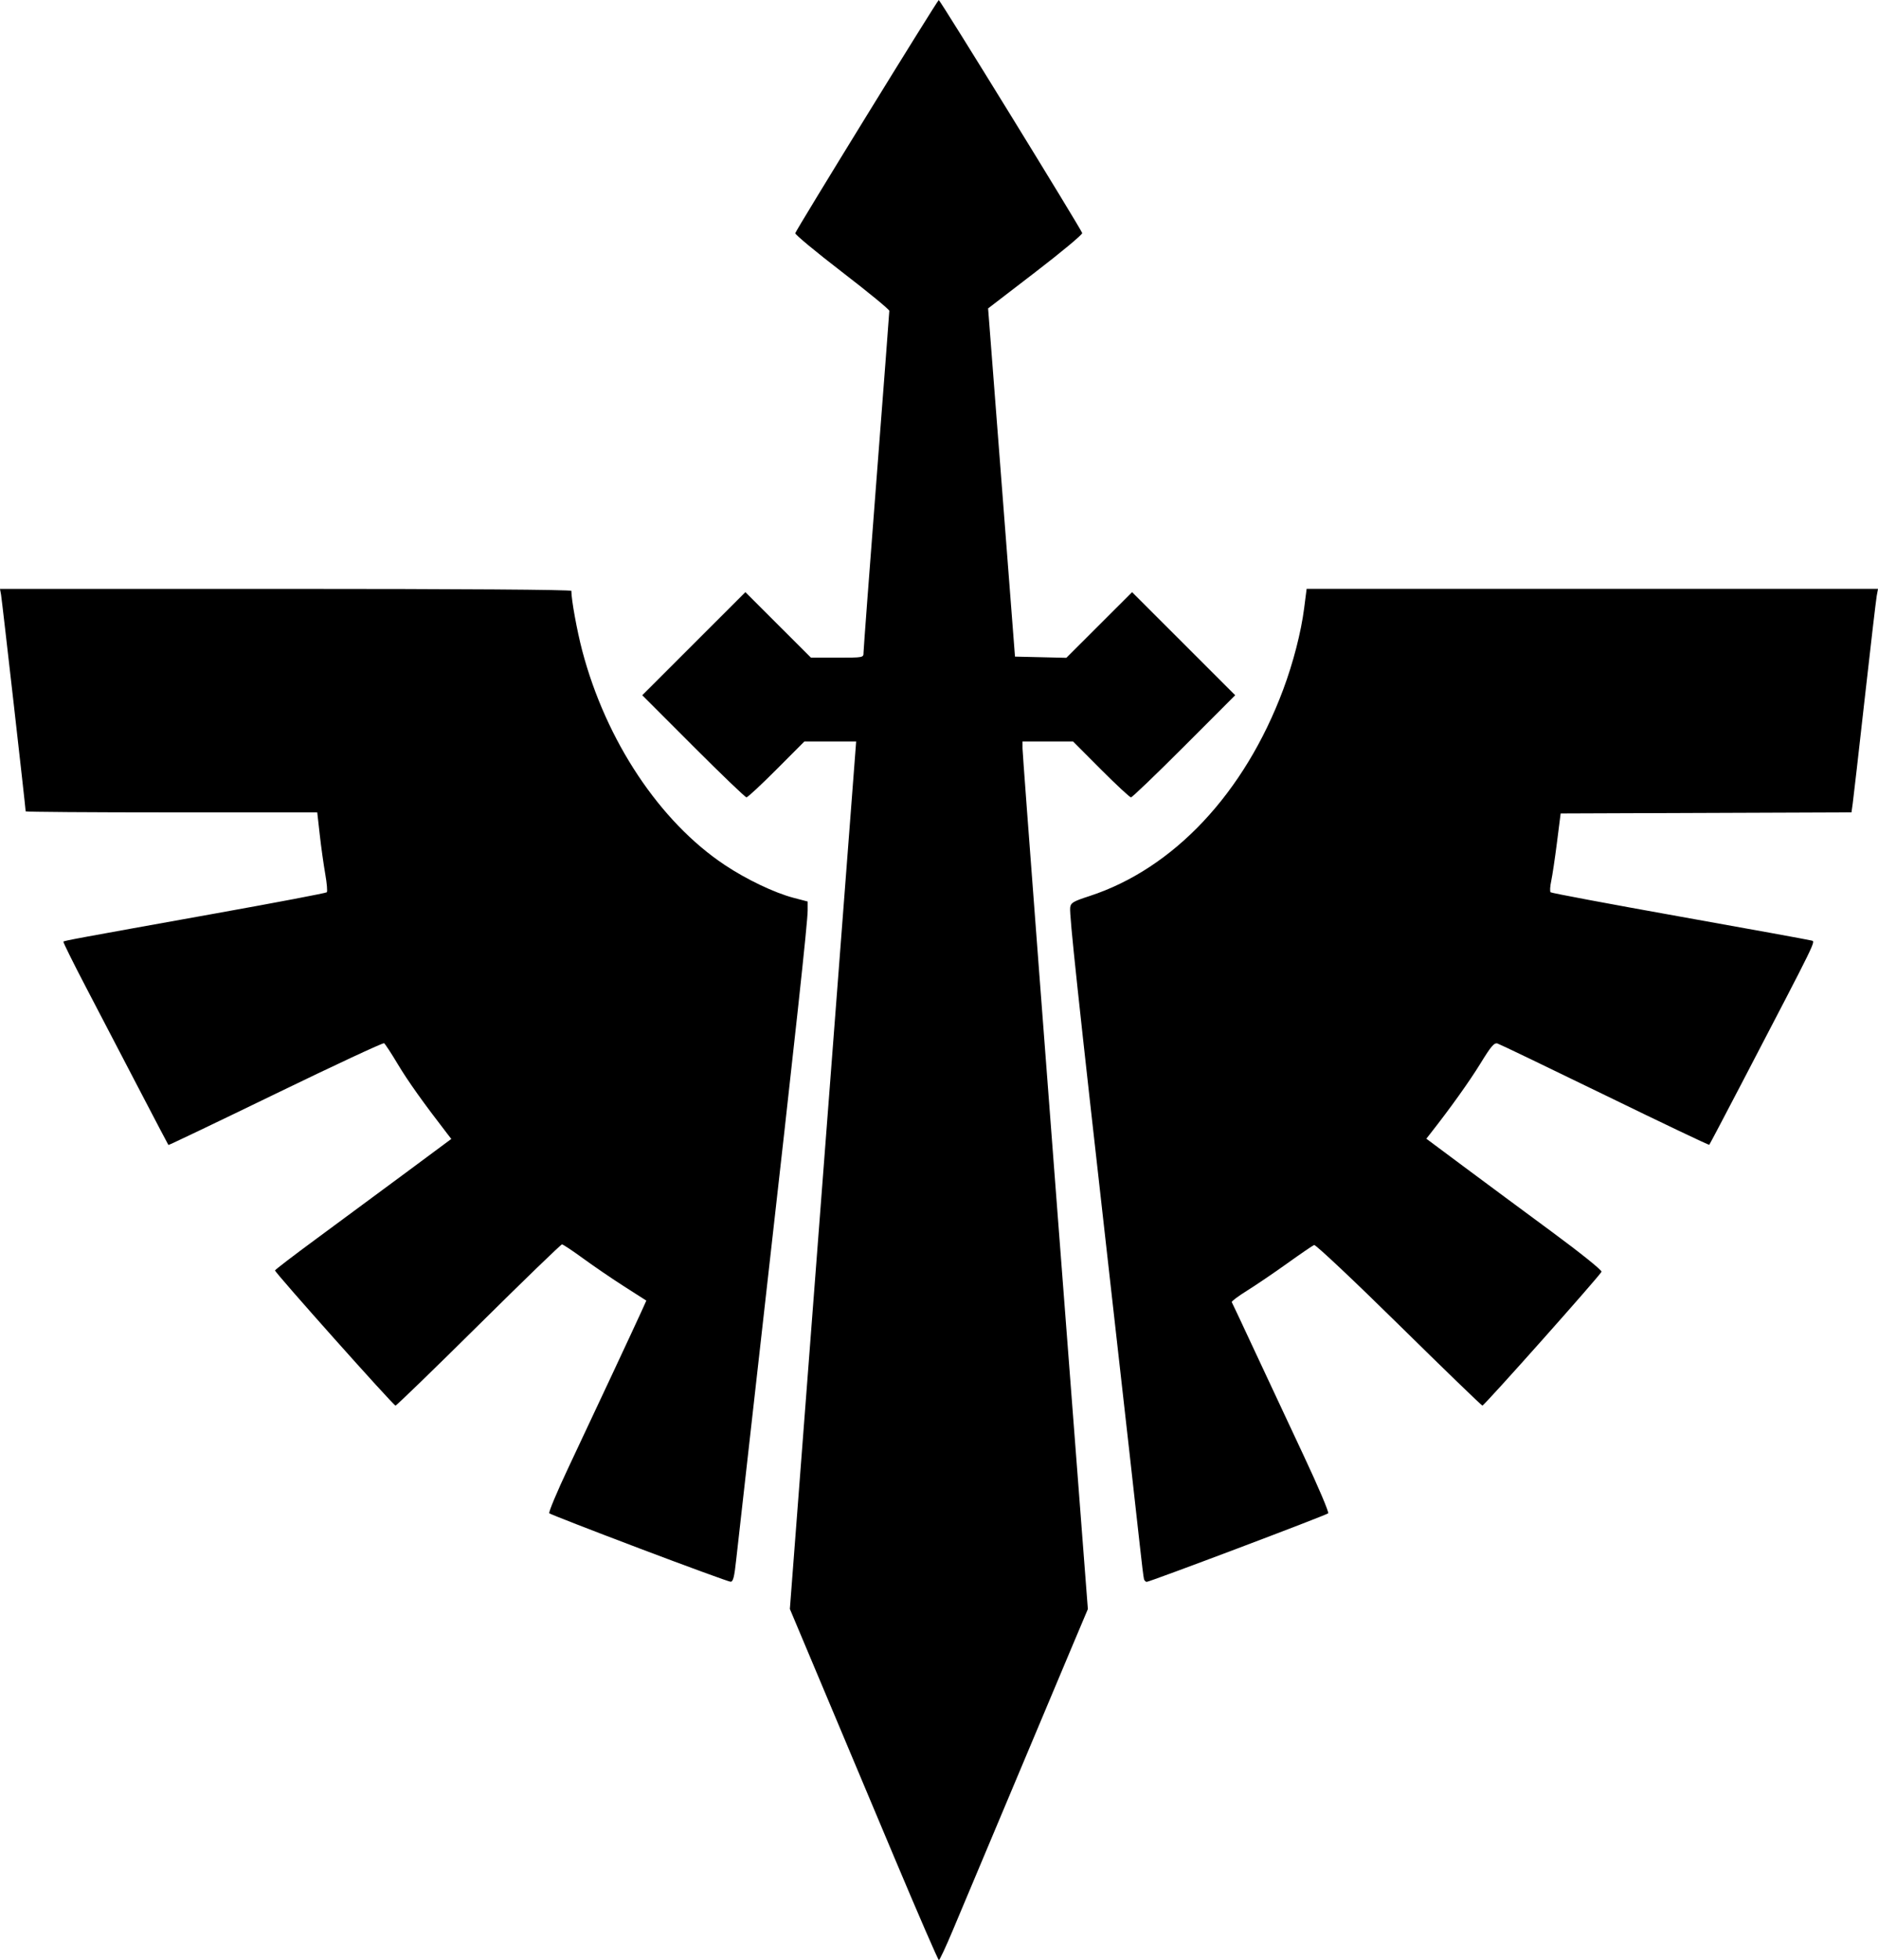
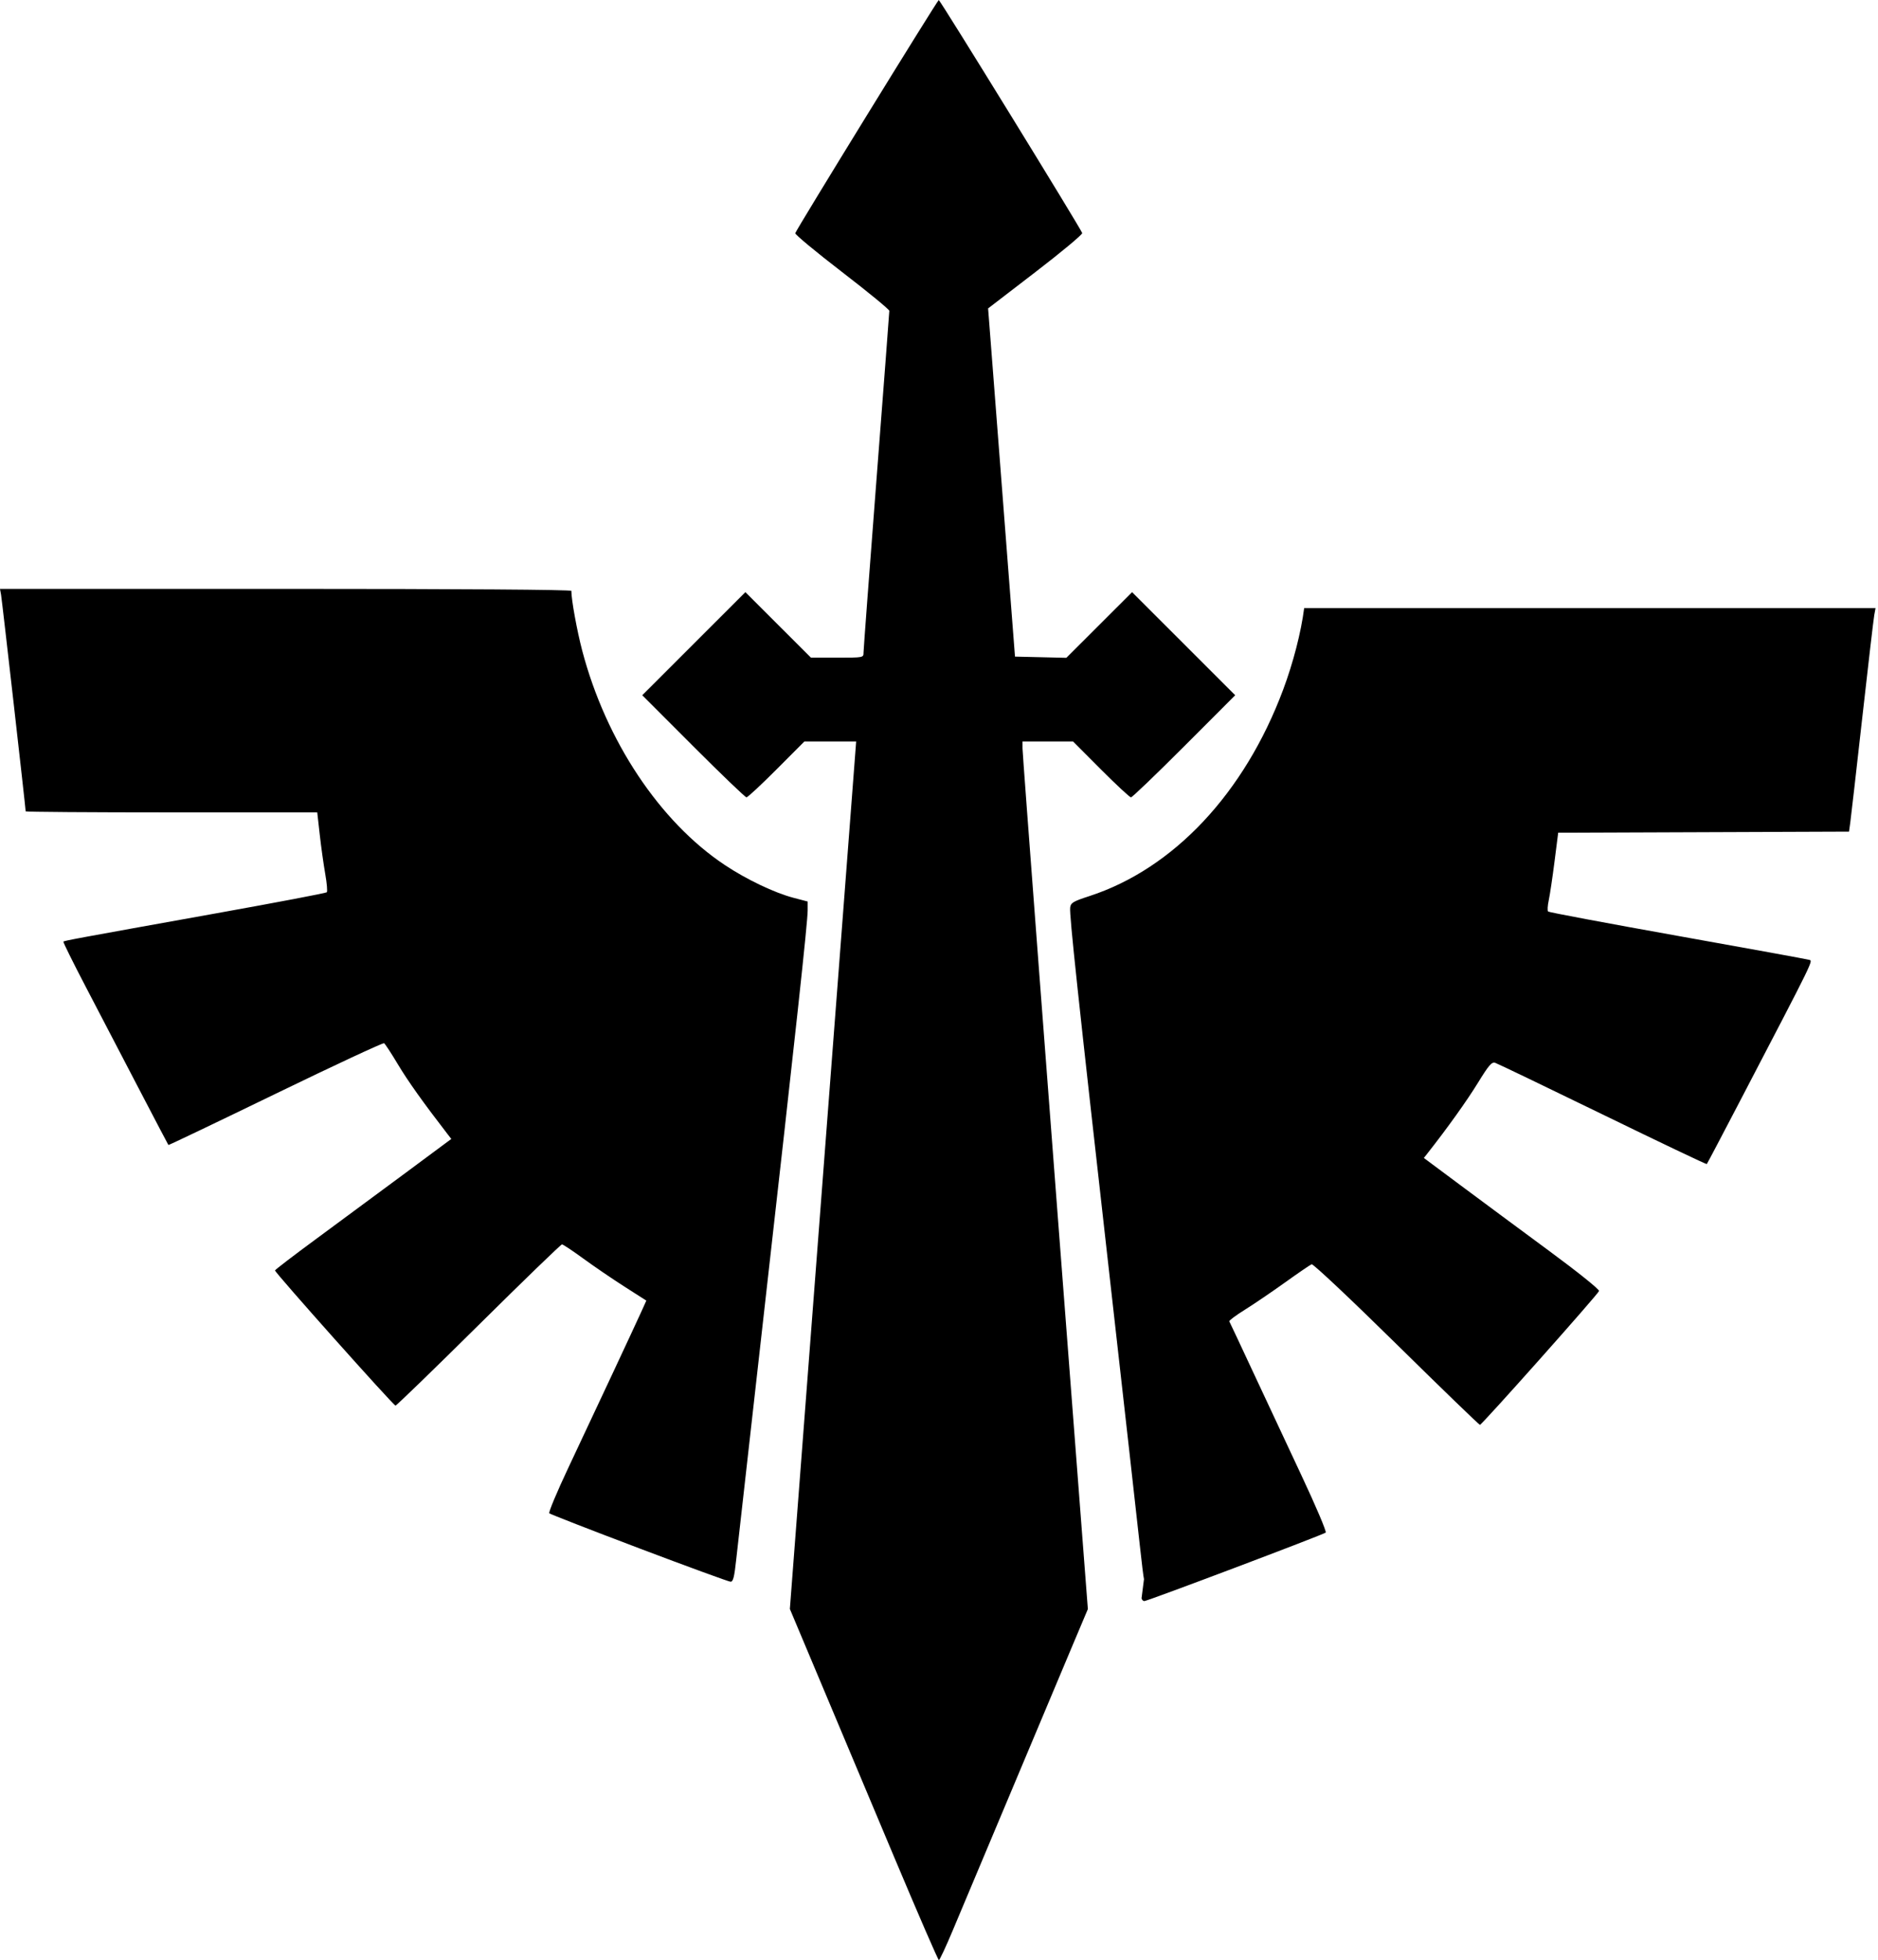
<svg xmlns="http://www.w3.org/2000/svg" xmlns:ns1="http://www.inkscape.org/namespaces/inkscape" xmlns:ns2="http://sodipodi.sourceforge.net/DTD/sodipodi-0.dtd" width="201.726mm" height="210.45mm" viewBox="0 0 201.726 210.45" version="1.1" id="svg1756" ns1:version="1.4 (e7c3feb100, 2024-10-09)" ns2:docname="darkangels.svg">
  <ns2:namedview id="namedview1758" pagecolor="#ffffff" bordercolor="#666666" borderopacity="1.0" ns1:pageshadow="2" ns1:pageopacity="0.0" ns1:pagecheckerboard="0" ns1:document-units="mm" showgrid="false" ns1:zoom="0.57549102" ns1:cx="-222.41876" ns1:cy="396.18342" ns1:window-width="3840" ns1:window-height="2094" ns1:window-x="2160" ns1:window-y="834" ns1:window-maximized="1" ns1:current-layer="layer1" ns1:showpageshadow="2" ns1:deskcolor="#d1d1d1" />
  <defs id="defs1753" />
  <g ns1:label="Layer 1" ns1:groupmode="layer" id="layer1" transform="translate(-4.468,-43.094)">
-     <path style="fill:#000000;stroke-width:0.231" d="M 100.581,242.641 C 98.06,236.644 94.493,228.162 92.654,223.791 l -3.343,-7.947 3.055,-39.936 c 1.68,-21.965 3.282,-42.922 3.561,-46.571 l 0.506,-6.634 h -2.78 -2.78 l -2.993,3 c -1.646,1.65 -3.099,3 -3.229,3 -0.13,0 -2.701,-2.467 -5.715,-5.482 l -5.479,-5.482 5.538,-5.534 5.538,-5.534 3.522,3.517 3.522,3.517 h 2.824 c 2.819,0 2.824,-6.4e-4 2.824,-0.548 0,-0.302 0.623,-8.622 1.385,-18.489 0.762,-9.868 1.385,-18.058 1.385,-18.202 0,-0.143 -2.288,-2.021 -5.085,-4.172 -2.797,-2.151 -5.055,-4.024 -5.019,-4.162 0.099,-0.379 15.278,-25.029 15.415,-25.034 0.144,-0.006 15.314,24.625 15.408,25.019 0.037,0.152 -2.223,2.035 -5.021,4.184 l -5.088,3.907 0.144,1.846 c 0.08,1.015 0.73,9.427 1.445,18.692 l 1.3,16.846 2.759,0.065 2.759,0.065 3.53,-3.525 3.53,-3.525 5.538,5.534 5.538,5.534 -5.479,5.482 c -3.013,3.015 -5.585,5.482 -5.715,5.482 -0.13,0 -1.583,-1.35 -3.229,-3 l -2.993,-3 h -2.715 -2.715 l 0.002,0.75 c 6.5e-4,0.612 2.578,34.579 6.397,84.307 l 0.622,8.098 -1.648,3.902 c -1.496,3.543 -9.599,22.814 -12.872,30.613 -0.732,1.745 -1.4,3.173 -1.483,3.173 -0.083,0 -2.214,-4.907 -4.736,-10.904 z M 73.109,209.324 c -5.204,-1.968 -9.541,-3.656 -9.639,-3.752 -0.098,-0.096 0.823,-2.296 2.046,-4.888 2.832,-6.002 7.137,-15.202 7.839,-16.753 l 0.54,-1.193 -2.354,-1.504 c -1.295,-0.827 -3.287,-2.186 -4.427,-3.018 -1.14,-0.832 -2.166,-1.514 -2.281,-1.514 -0.115,0 -4.142,3.894 -8.949,8.654 -4.807,4.759 -8.827,8.654 -8.933,8.654 -0.218,0 -12.963,-14.29 -12.943,-14.511 0.007,-0.078 2.006,-1.608 4.442,-3.399 2.436,-1.791 6.694,-4.936 9.462,-6.988 l 5.033,-3.732 -0.418,-0.54 c -2.582,-3.34 -4.255,-5.69 -5.319,-7.47 -0.703,-1.177 -1.371,-2.198 -1.483,-2.267 -0.113,-0.07 -5.359,2.374 -11.659,5.43 -6.3,3.056 -11.478,5.53 -11.508,5.498 -0.03,-0.033 -1.488,-2.811 -3.241,-6.174 -1.753,-3.363 -4.298,-8.244 -5.656,-10.846 -1.358,-2.602 -2.431,-4.77 -2.385,-4.817 0.099,-0.103 1.305,-0.326 16.487,-3.051 6.409,-1.15 11.723,-2.161 11.807,-2.246 0.085,-0.085 0.01,-0.972 -0.166,-1.97 -0.176,-0.998 -0.441,-2.894 -0.589,-4.211 l -0.27,-2.396 h -15.66 c -8.613,0 -15.66,-0.05 -15.66,-0.112 0,-0.325 -2.544,-22.715 -2.642,-23.252 l -0.116,-0.635 H 35.154 c 18.708,0 30.686,0.084 30.686,0.214 0,0.956 0.607,4.288 1.171,6.43 2.547,9.67 8.329,18.359 15.309,23.002 2.335,1.554 5.336,2.986 7.381,3.522 l 1.523,0.399 v 0.947 c 0,1.265 -1.275,13.017 -4.622,42.586 -1.528,13.502 -2.898,25.666 -3.044,27.031 -0.214,1.996 -0.336,2.478 -0.626,2.466 -0.199,-0.009 -4.619,-1.625 -9.822,-3.592 z m 54.241,3.319 c -0.049,-0.159 -0.251,-1.794 -0.449,-3.635 -0.198,-1.84 -1.656,-14.821 -3.24,-28.845 -3.424,-30.325 -4.336,-38.842 -4.24,-39.625 0.062,-0.514 0.31,-0.662 2.063,-1.232 9.044,-2.941 16.667,-11.06 20.818,-22.172 1.078,-2.887 1.922,-6.16 2.253,-8.747 l 0.265,-2.068 h 30.687 30.687 l -0.137,0.75 c -0.076,0.412 -0.655,5.371 -1.288,11.019 -0.633,5.648 -1.212,10.71 -1.287,11.248 l -0.136,0.979 -15.62,0.059 -15.62,0.059 -0.394,3.098 c -0.217,1.704 -0.496,3.573 -0.62,4.154 -0.125,0.581 -0.155,1.125 -0.068,1.21 0.087,0.085 6.337,1.257 13.889,2.607 7.552,1.349 13.914,2.508 14.139,2.575 0.441,0.132 0.712,-0.423 -7.486,15.297 -1.88,3.606 -3.455,6.592 -3.499,6.636 -0.044,0.044 -5.077,-2.352 -11.184,-5.326 -6.107,-2.973 -11.304,-5.469 -11.548,-5.547 -0.368,-0.117 -0.689,0.257 -1.861,2.165 -1.175,1.912 -3.275,4.847 -5.39,7.533 l -0.408,0.518 3.985,2.968 c 2.192,1.632 6.448,4.783 9.458,7.001 3.117,2.297 5.431,4.155 5.374,4.317 -0.132,0.378 -12.588,14.37 -12.793,14.37 -0.088,0 -4.127,-3.905 -8.976,-8.677 -4.849,-4.772 -8.944,-8.627 -9.101,-8.566 -0.157,0.061 -1.444,0.941 -2.861,1.956 -1.417,1.015 -3.363,2.336 -4.326,2.936 -0.963,0.6 -1.709,1.158 -1.659,1.241 0.05,0.082 1.18,2.486 2.51,5.342 1.33,2.856 3.683,7.881 5.228,11.168 1.545,3.287 2.724,6.061 2.619,6.166 -0.205,0.205 -19.153,7.358 -19.491,7.358 -0.112,0 -0.244,-0.13 -0.293,-0.288 z" id="path3305" />
+     <path style="fill:#000000;stroke-width:0.231" d="M 100.581,242.641 C 98.06,236.644 94.493,228.162 92.654,223.791 l -3.343,-7.947 3.055,-39.936 c 1.68,-21.965 3.282,-42.922 3.561,-46.571 l 0.506,-6.634 h -2.78 -2.78 l -2.993,3 c -1.646,1.65 -3.099,3 -3.229,3 -0.13,0 -2.701,-2.467 -5.715,-5.482 l -5.479,-5.482 5.538,-5.534 5.538,-5.534 3.522,3.517 3.522,3.517 h 2.824 c 2.819,0 2.824,-6.4e-4 2.824,-0.548 0,-0.302 0.623,-8.622 1.385,-18.489 0.762,-9.868 1.385,-18.058 1.385,-18.202 0,-0.143 -2.288,-2.021 -5.085,-4.172 -2.797,-2.151 -5.055,-4.024 -5.019,-4.162 0.099,-0.379 15.278,-25.029 15.415,-25.034 0.144,-0.006 15.314,24.625 15.408,25.019 0.037,0.152 -2.223,2.035 -5.021,4.184 l -5.088,3.907 0.144,1.846 c 0.08,1.015 0.73,9.427 1.445,18.692 l 1.3,16.846 2.759,0.065 2.759,0.065 3.53,-3.525 3.53,-3.525 5.538,5.534 5.538,5.534 -5.479,5.482 c -3.013,3.015 -5.585,5.482 -5.715,5.482 -0.13,0 -1.583,-1.35 -3.229,-3 l -2.993,-3 h -2.715 -2.715 l 0.002,0.75 c 6.5e-4,0.612 2.578,34.579 6.397,84.307 l 0.622,8.098 -1.648,3.902 c -1.496,3.543 -9.599,22.814 -12.872,30.613 -0.732,1.745 -1.4,3.173 -1.483,3.173 -0.083,0 -2.214,-4.907 -4.736,-10.904 z M 73.109,209.324 c -5.204,-1.968 -9.541,-3.656 -9.639,-3.752 -0.098,-0.096 0.823,-2.296 2.046,-4.888 2.832,-6.002 7.137,-15.202 7.839,-16.753 l 0.54,-1.193 -2.354,-1.504 c -1.295,-0.827 -3.287,-2.186 -4.427,-3.018 -1.14,-0.832 -2.166,-1.514 -2.281,-1.514 -0.115,0 -4.142,3.894 -8.949,8.654 -4.807,4.759 -8.827,8.654 -8.933,8.654 -0.218,0 -12.963,-14.29 -12.943,-14.511 0.007,-0.078 2.006,-1.608 4.442,-3.399 2.436,-1.791 6.694,-4.936 9.462,-6.988 l 5.033,-3.732 -0.418,-0.54 c -2.582,-3.34 -4.255,-5.69 -5.319,-7.47 -0.703,-1.177 -1.371,-2.198 -1.483,-2.267 -0.113,-0.07 -5.359,2.374 -11.659,5.43 -6.3,3.056 -11.478,5.53 -11.508,5.498 -0.03,-0.033 -1.488,-2.811 -3.241,-6.174 -1.753,-3.363 -4.298,-8.244 -5.656,-10.846 -1.358,-2.602 -2.431,-4.77 -2.385,-4.817 0.099,-0.103 1.305,-0.326 16.487,-3.051 6.409,-1.15 11.723,-2.161 11.807,-2.246 0.085,-0.085 0.01,-0.972 -0.166,-1.97 -0.176,-0.998 -0.441,-2.894 -0.589,-4.211 l -0.27,-2.396 h -15.66 c -8.613,0 -15.66,-0.05 -15.66,-0.112 0,-0.325 -2.544,-22.715 -2.642,-23.252 l -0.116,-0.635 H 35.154 c 18.708,0 30.686,0.084 30.686,0.214 0,0.956 0.607,4.288 1.171,6.43 2.547,9.67 8.329,18.359 15.309,23.002 2.335,1.554 5.336,2.986 7.381,3.522 l 1.523,0.399 v 0.947 c 0,1.265 -1.275,13.017 -4.622,42.586 -1.528,13.502 -2.898,25.666 -3.044,27.031 -0.214,1.996 -0.336,2.478 -0.626,2.466 -0.199,-0.009 -4.619,-1.625 -9.822,-3.592 z m 54.241,3.319 c -0.049,-0.159 -0.251,-1.794 -0.449,-3.635 -0.198,-1.84 -1.656,-14.821 -3.24,-28.845 -3.424,-30.325 -4.336,-38.842 -4.24,-39.625 0.062,-0.514 0.31,-0.662 2.063,-1.232 9.044,-2.941 16.667,-11.06 20.818,-22.172 1.078,-2.887 1.922,-6.16 2.253,-8.747 h 30.687 30.687 l -0.137,0.75 c -0.076,0.412 -0.655,5.371 -1.288,11.019 -0.633,5.648 -1.212,10.71 -1.287,11.248 l -0.136,0.979 -15.62,0.059 -15.62,0.059 -0.394,3.098 c -0.217,1.704 -0.496,3.573 -0.62,4.154 -0.125,0.581 -0.155,1.125 -0.068,1.21 0.087,0.085 6.337,1.257 13.889,2.607 7.552,1.349 13.914,2.508 14.139,2.575 0.441,0.132 0.712,-0.423 -7.486,15.297 -1.88,3.606 -3.455,6.592 -3.499,6.636 -0.044,0.044 -5.077,-2.352 -11.184,-5.326 -6.107,-2.973 -11.304,-5.469 -11.548,-5.547 -0.368,-0.117 -0.689,0.257 -1.861,2.165 -1.175,1.912 -3.275,4.847 -5.39,7.533 l -0.408,0.518 3.985,2.968 c 2.192,1.632 6.448,4.783 9.458,7.001 3.117,2.297 5.431,4.155 5.374,4.317 -0.132,0.378 -12.588,14.37 -12.793,14.37 -0.088,0 -4.127,-3.905 -8.976,-8.677 -4.849,-4.772 -8.944,-8.627 -9.101,-8.566 -0.157,0.061 -1.444,0.941 -2.861,1.956 -1.417,1.015 -3.363,2.336 -4.326,2.936 -0.963,0.6 -1.709,1.158 -1.659,1.241 0.05,0.082 1.18,2.486 2.51,5.342 1.33,2.856 3.683,7.881 5.228,11.168 1.545,3.287 2.724,6.061 2.619,6.166 -0.205,0.205 -19.153,7.358 -19.491,7.358 -0.112,0 -0.244,-0.13 -0.293,-0.288 z" id="path3305" />
  </g>
</svg>